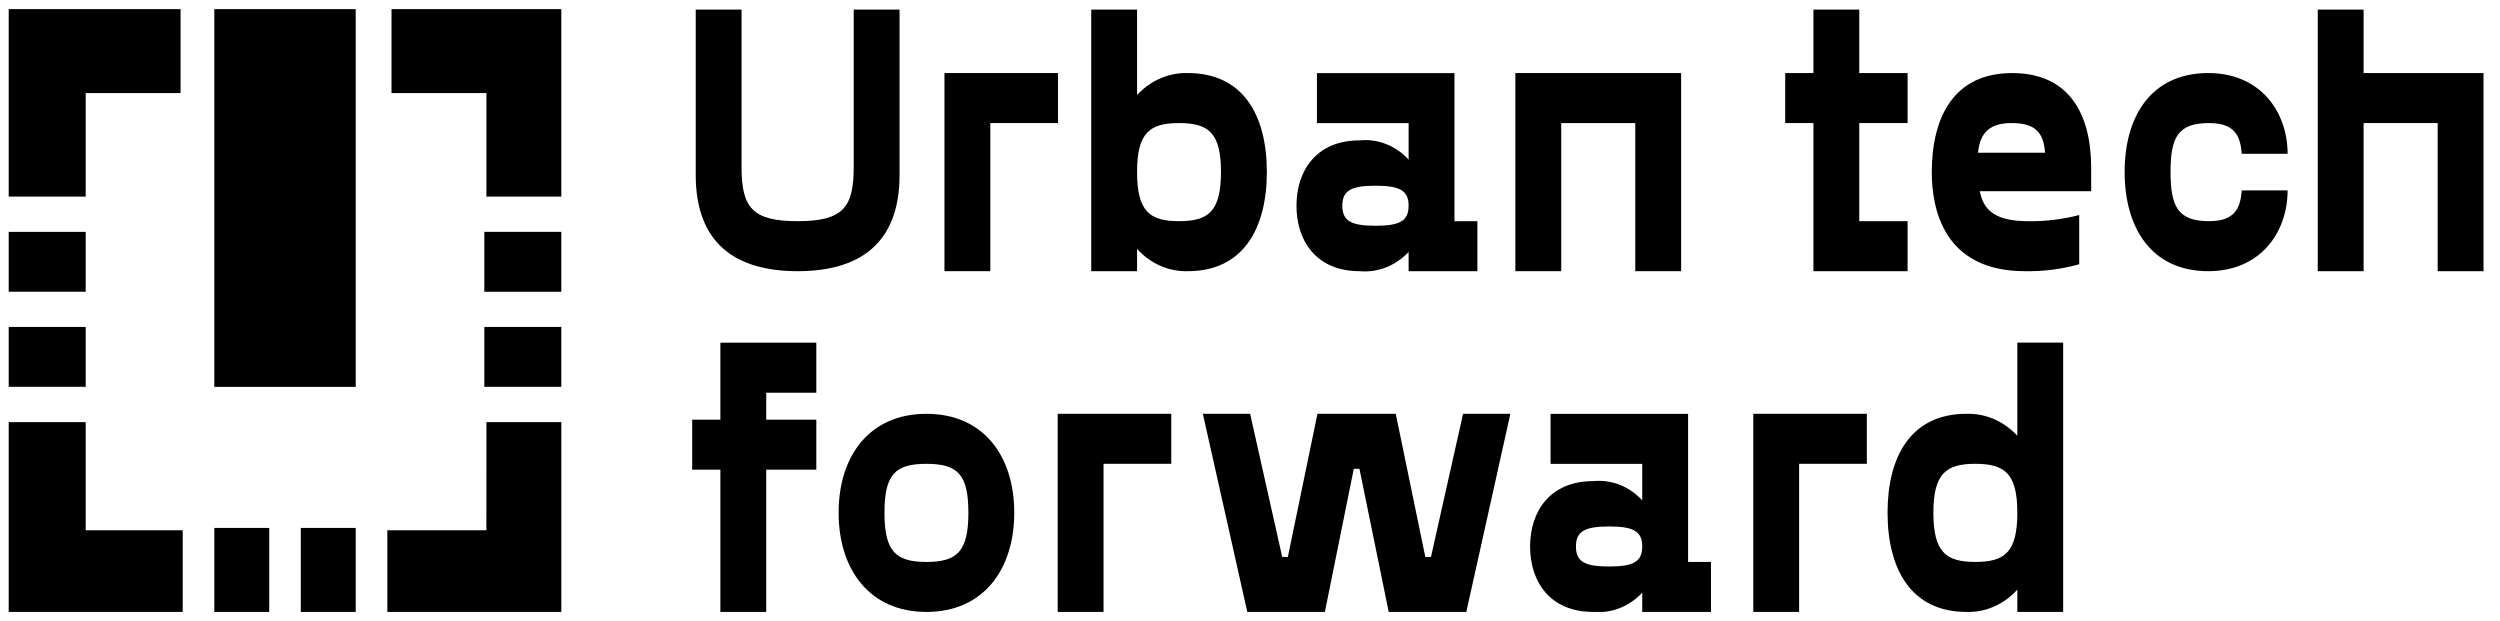
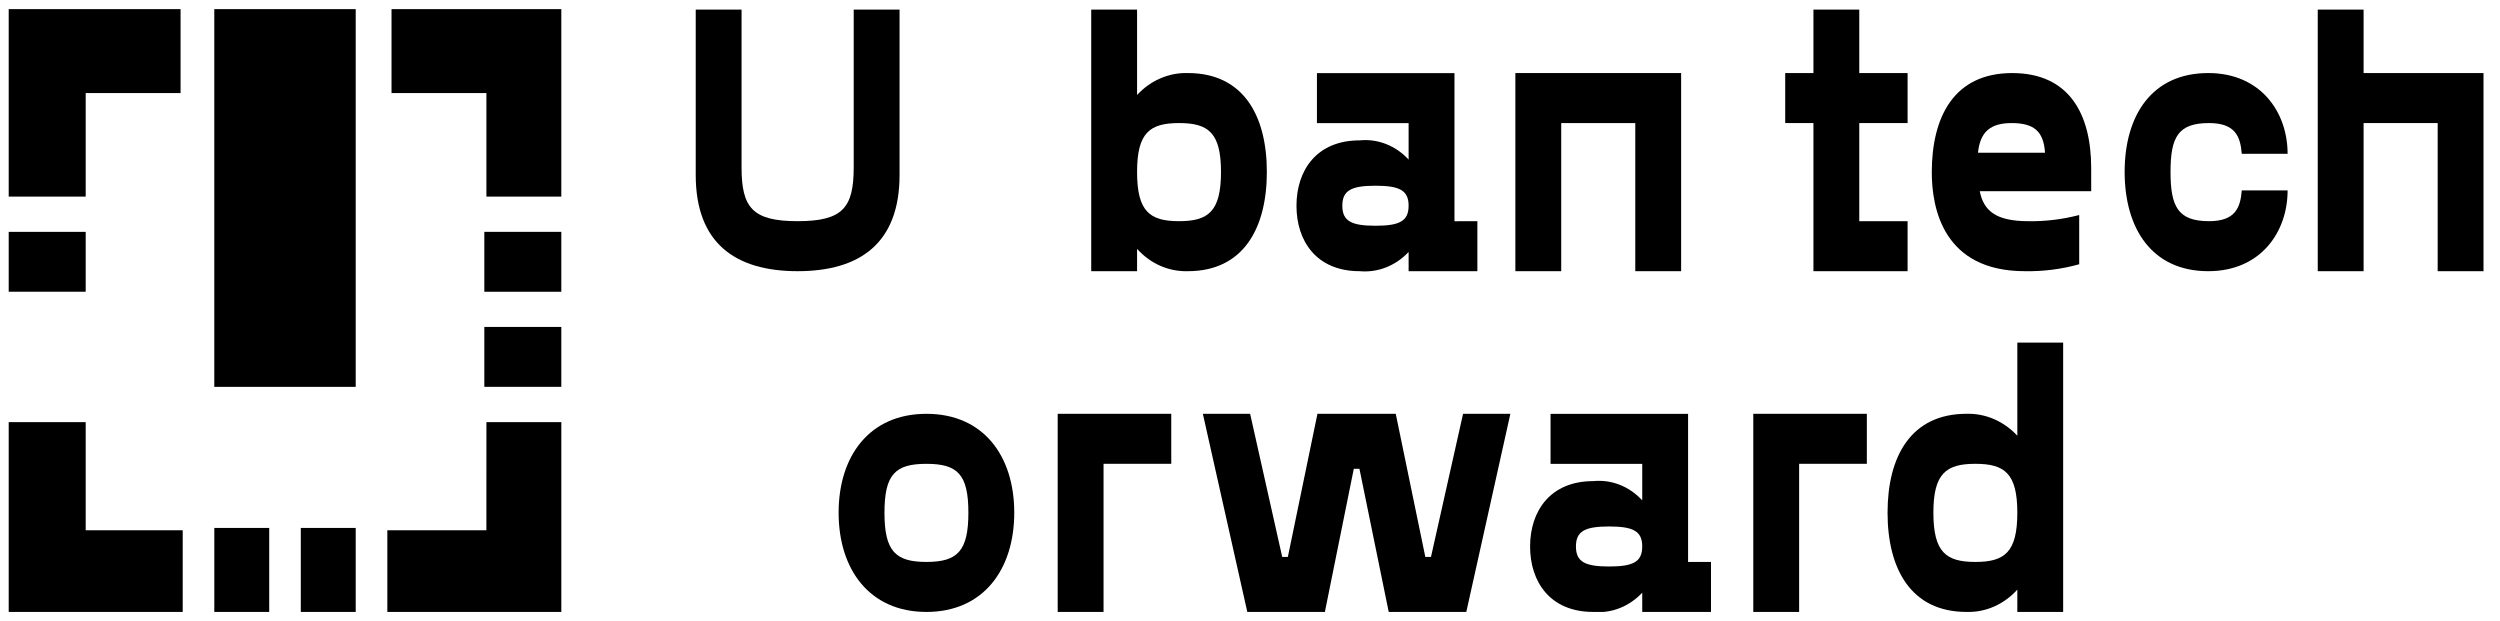
<svg xmlns="http://www.w3.org/2000/svg" width="141" height="35" viewBox="0 0 141 35" fill="none">
  <g clip-path="url(#clip0_4933_1308)">
    <path d="M4.833 13.113V13.076H0.491V16.455H4.833V13.113Z" fill="black" />
    <path d="M4.833 5.25H10.184V0.514H0.491V11.089H4.833L4.833 5.25Z" fill="black" />
-     <path d="M4.833 21.781V18.439H0.491V21.817H4.833V21.781Z" fill="black" />
    <path d="M31.658 13.113V13.076H27.316V16.455H31.658V13.113Z" fill="black" />
    <path d="M31.658 21.781V18.439H27.316V21.817H31.658V21.781Z" fill="black" />
    <path d="M27.433 5.25V11.088H31.658V0.514H22.082V5.25H27.433Z" fill="black" />
    <path d="M20.062 0.514H12.086V21.821H20.062V0.514Z" fill="black" />
    <path d="M44.987 15.295C41.466 15.295 39.239 13.712 39.239 9.87V0.54H41.824V9.437C41.824 11.715 42.441 12.474 44.987 12.474C47.532 12.474 48.149 11.714 48.149 9.437V0.54H50.735V9.87C50.735 13.711 48.507 15.295 44.987 15.295Z" fill="black" />
-     <path d="M59.673 6.941H55.854V15.294H53.268V4.12H59.673V6.941Z" fill="black" />
    <path d="M71.45 9.697C71.45 12.886 70.117 15.295 66.995 15.295C66.464 15.311 65.935 15.208 65.442 14.992C64.949 14.775 64.503 14.45 64.131 14.036V15.295H61.545V0.54H64.131V5.357C64.507 4.95 64.954 4.631 65.447 4.419C65.939 4.206 66.466 4.104 66.995 4.12C70.117 4.12 71.45 6.507 71.45 9.697ZM68.864 9.697C68.864 7.481 68.148 6.941 66.498 6.941C64.847 6.941 64.131 7.484 64.131 9.697C64.131 11.932 64.847 12.474 66.498 12.474C68.148 12.474 68.864 11.932 68.864 9.697Z" fill="black" />
    <path d="M83.324 12.475V15.295H79.446V14.21C79.084 14.597 78.649 14.894 78.172 15.081C77.695 15.269 77.186 15.341 76.681 15.295C74.254 15.295 73.121 13.602 73.121 11.606C73.121 9.61 74.254 7.917 76.681 7.917C77.187 7.866 77.697 7.936 78.174 8.124C78.652 8.311 79.086 8.611 79.446 9.002V6.945H74.275V4.124H82.032V12.478L83.324 12.475ZM79.446 11.604C79.446 10.733 78.929 10.475 77.576 10.475C76.224 10.475 75.707 10.736 75.707 11.604C75.707 12.472 76.224 12.732 77.576 12.732C78.929 12.732 79.445 12.474 79.445 11.606L79.446 11.604Z" fill="black" />
    <path d="M94.816 15.295H92.23V6.942H88.053V15.295H85.467V4.12H94.816V15.295Z" fill="black" />
    <path d="M104.863 6.941V12.474H107.588V15.295H102.278V6.941H100.686V4.12H102.278V0.54H104.863V4.12H107.588V6.941H104.863Z" fill="black" />
    <path d="M117.944 10.782H111.658C111.876 11.867 112.533 12.475 114.403 12.475C115.367 12.49 116.329 12.373 117.267 12.127V14.904C116.267 15.183 115.237 15.314 114.204 15.295C109.61 15.295 108.953 11.758 108.953 9.719C108.953 6.616 110.186 4.121 113.488 4.121C116.711 4.121 117.943 6.443 117.943 9.481L117.944 10.782ZM111.56 8.613H115.339C115.259 7.376 114.686 6.942 113.453 6.942C112.256 6.941 111.679 7.44 111.559 8.612L111.56 8.613Z" fill="black" />
    <path d="M124.546 4.12C127.49 4.12 129.021 6.312 129.021 8.676H126.436C126.356 7.657 126.038 6.941 124.586 6.941C122.836 6.941 122.418 7.743 122.418 9.697C122.418 11.65 122.836 12.474 124.586 12.474C126.036 12.474 126.356 11.761 126.436 10.738H129.021C129.021 13.103 127.49 15.295 124.546 15.295C121.364 15.295 119.83 12.887 119.83 9.697C119.83 6.508 121.366 4.12 124.546 4.12Z" fill="black" />
    <path d="M140.07 15.295H137.485V6.941H133.307V15.295H130.721V0.54H133.307V4.12H140.07L140.07 15.295Z" fill="black" />
-     <path d="M43.216 22.149V23.668H46.04V26.488H43.216V34.517H40.63V26.488H39.039V23.668H40.63V19.328H46.04V22.149H43.216Z" fill="black" />
    <path d="M47.298 28.915C47.298 25.726 49.029 23.339 52.251 23.339C55.474 23.339 57.204 25.726 57.204 28.915C57.204 32.105 55.474 34.513 52.251 34.513C49.029 34.513 47.298 32.105 47.298 28.915ZM54.617 28.915C54.617 26.745 54.001 26.16 52.25 26.16C50.5 26.16 49.884 26.745 49.884 28.915C49.884 31.085 50.501 31.693 52.25 31.693C54 31.693 54.617 31.085 54.617 28.915Z" fill="black" />
    <path d="M66.059 26.16H62.24V34.513H59.654V23.338H66.059V26.16Z" fill="black" />
    <path d="M85.185 23.339L82.699 34.514H78.324L76.673 26.441H76.354L74.723 34.514H70.348L67.841 23.339H70.507L72.317 31.412H72.635L74.304 23.339H78.72L80.388 31.412H80.707L82.517 23.339H85.185Z" fill="black" />
    <path d="M96.5 31.692V34.513H92.622V33.428C92.26 33.815 91.825 34.112 91.348 34.299C90.871 34.486 90.362 34.559 89.857 34.513C87.43 34.513 86.297 32.82 86.297 30.824C86.297 28.828 87.431 27.135 89.857 27.135C90.363 27.084 90.873 27.154 91.35 27.341C91.828 27.529 92.262 27.829 92.622 28.22V26.162H87.451V23.342H95.208V31.695L96.5 31.692ZM92.622 30.822C92.622 29.951 92.105 29.693 90.753 29.693C89.4 29.693 88.883 29.953 88.883 30.822C88.883 31.69 89.4 31.95 90.753 31.95C92.105 31.95 92.621 31.692 92.621 30.825L92.622 30.822Z" fill="black" />
    <path d="M105.29 26.16H101.471V34.513H98.885V23.339H105.29V26.16Z" fill="black" />
    <path d="M116.362 19.324V34.513H113.777V33.254C113.405 33.668 112.958 33.993 112.465 34.21C111.972 34.426 111.444 34.529 110.913 34.513C107.793 34.513 106.458 32.104 106.458 28.915C106.458 25.726 107.79 23.338 110.913 23.338C111.442 23.323 111.968 23.425 112.461 23.637C112.953 23.85 113.401 24.169 113.777 24.575V19.324H116.362ZM113.777 28.915C113.777 26.699 113.061 26.159 111.41 26.159C109.76 26.159 109.043 26.702 109.043 28.915C109.043 31.15 109.759 31.693 111.41 31.693C113.061 31.693 113.777 31.15 113.777 28.915Z" fill="black" />
    <path d="M4.833 29.907V23.808H0.491V34.513H10.305V29.907H4.833Z" fill="black" />
    <path d="M27.432 29.907H21.846V34.513H31.659V23.808H27.434L27.432 29.907Z" fill="black" />
    <path d="M12.12 29.777H12.087V34.514H15.184V29.777H12.12Z" fill="black" />
    <path d="M20.029 29.777H16.965V34.514H20.062V29.777H20.029Z" fill="black" />
  </g>
  <defs>
    <clipPath id="clip0_4933_1308">
      <rect width="139.579" height="34" fill="white" transform="translate(0.491 0.514)" />
    </clipPath>
  </defs>
</svg>